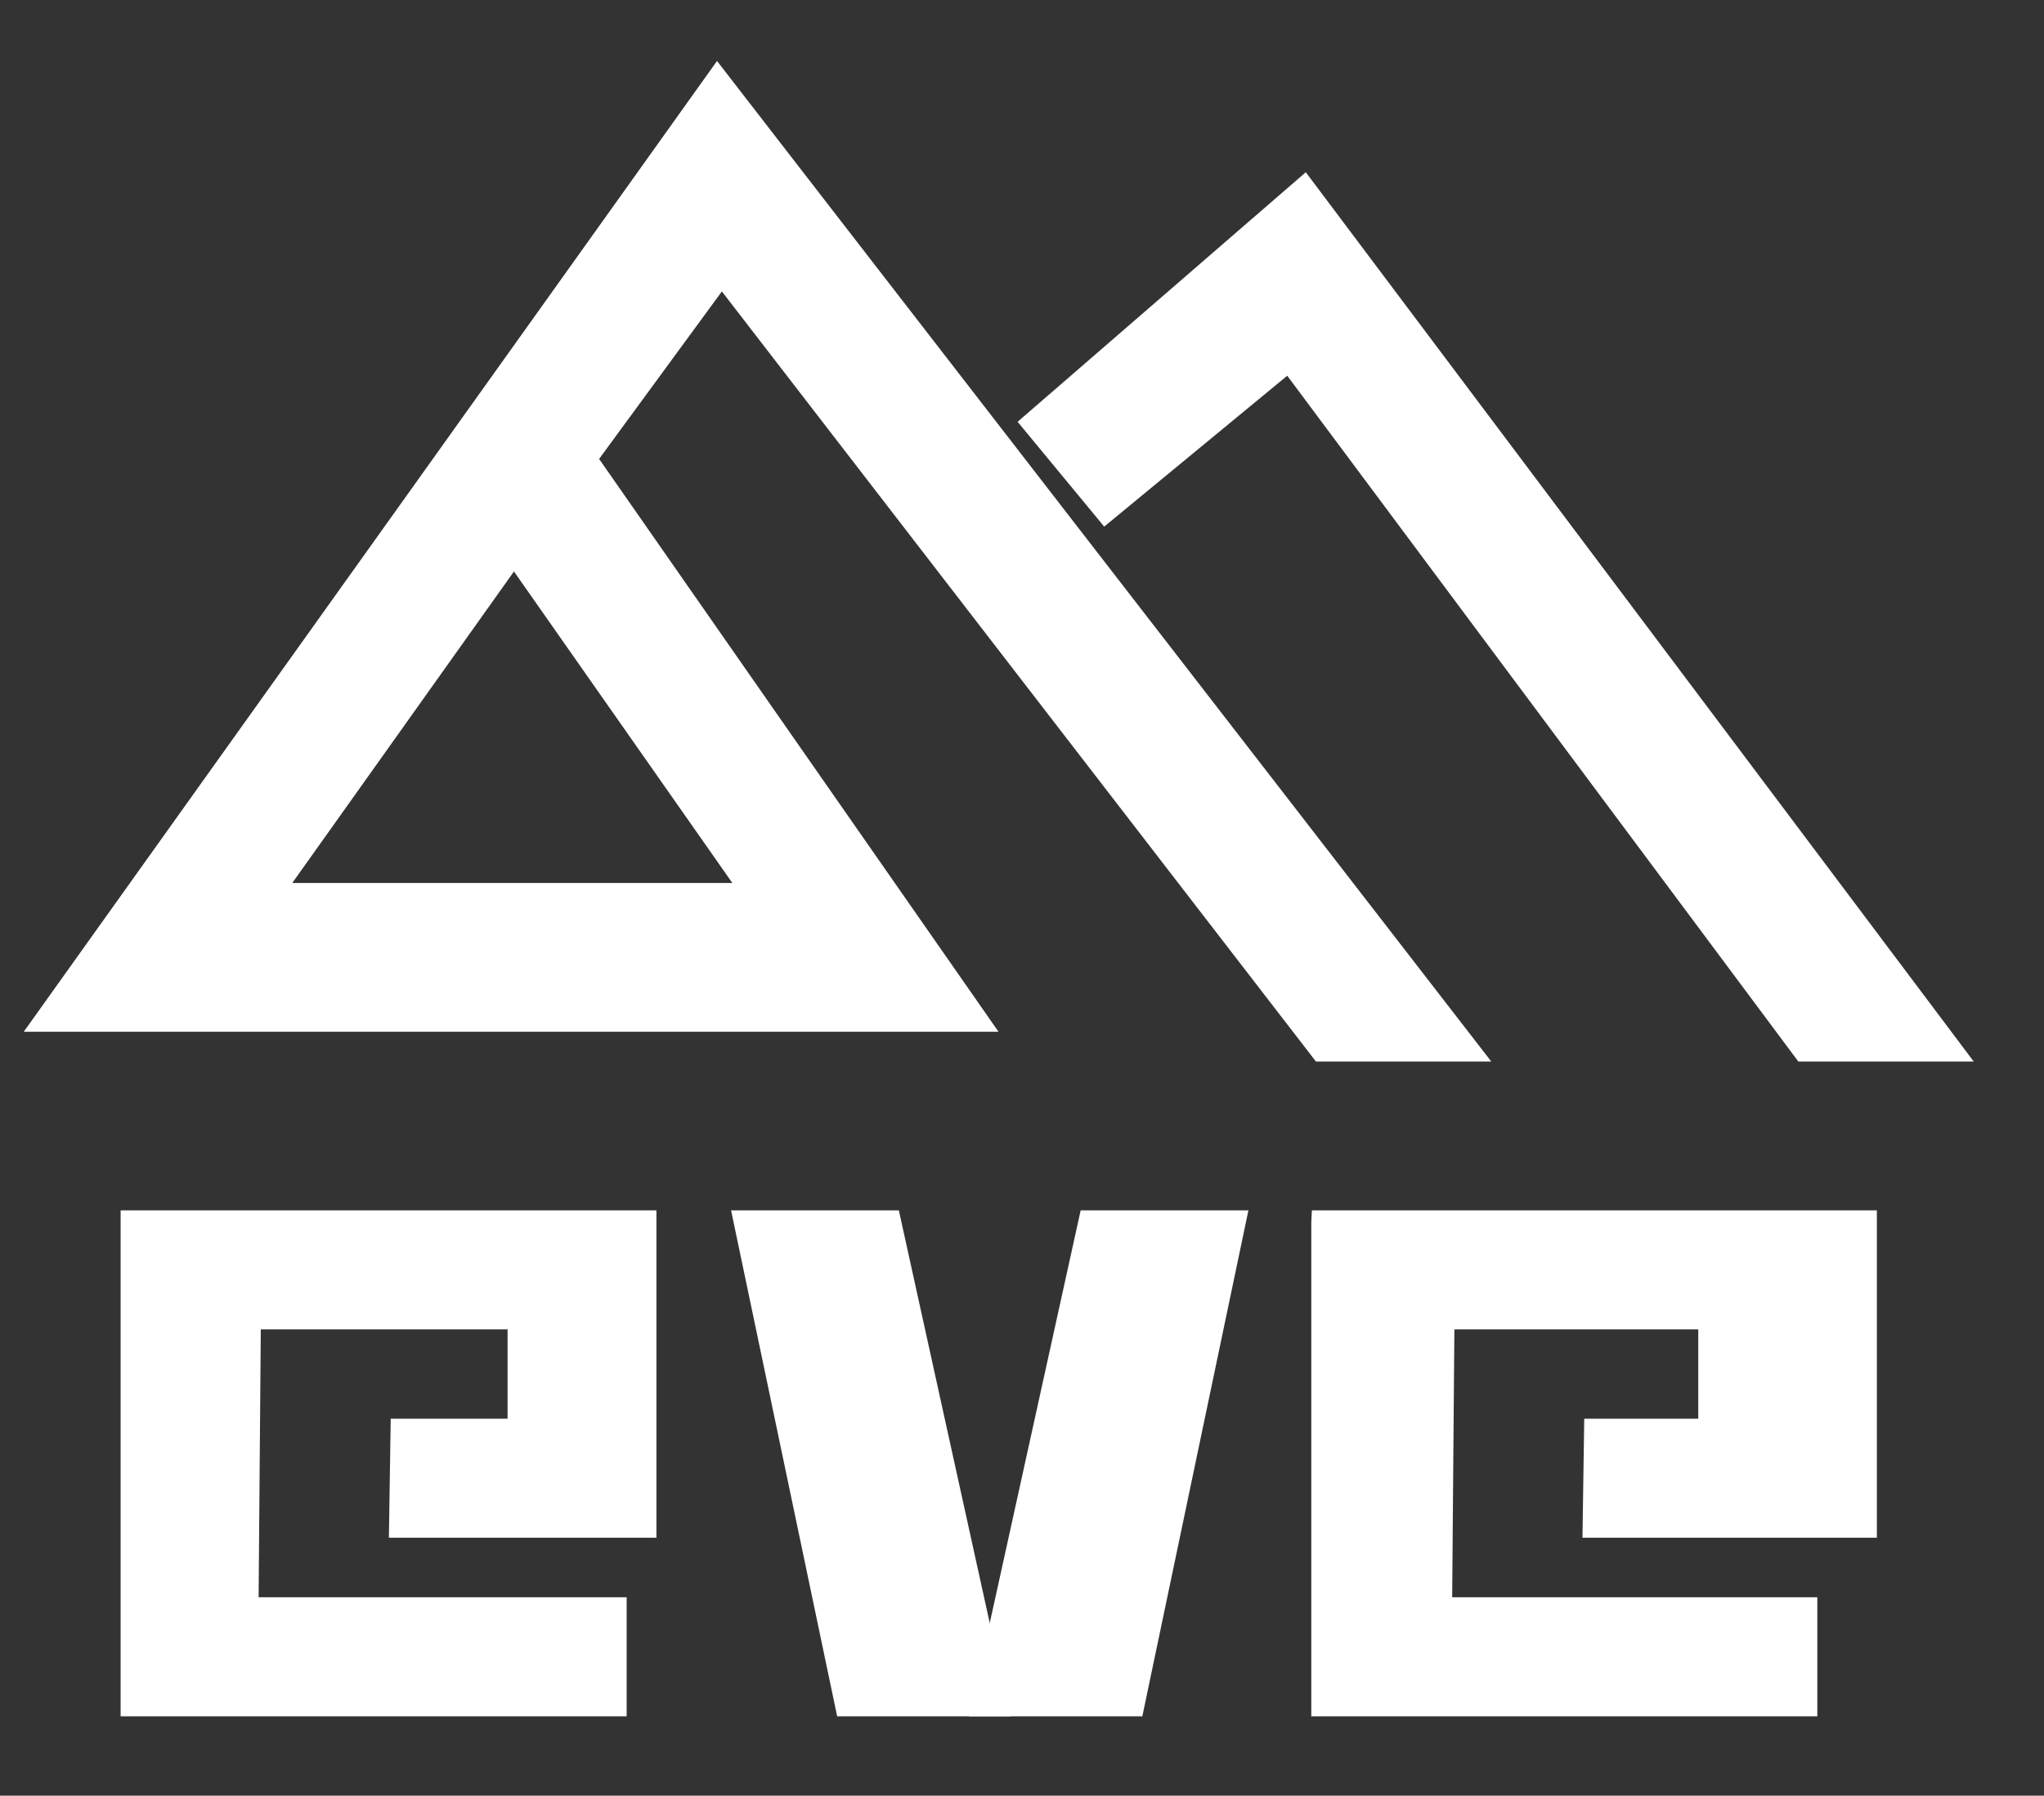
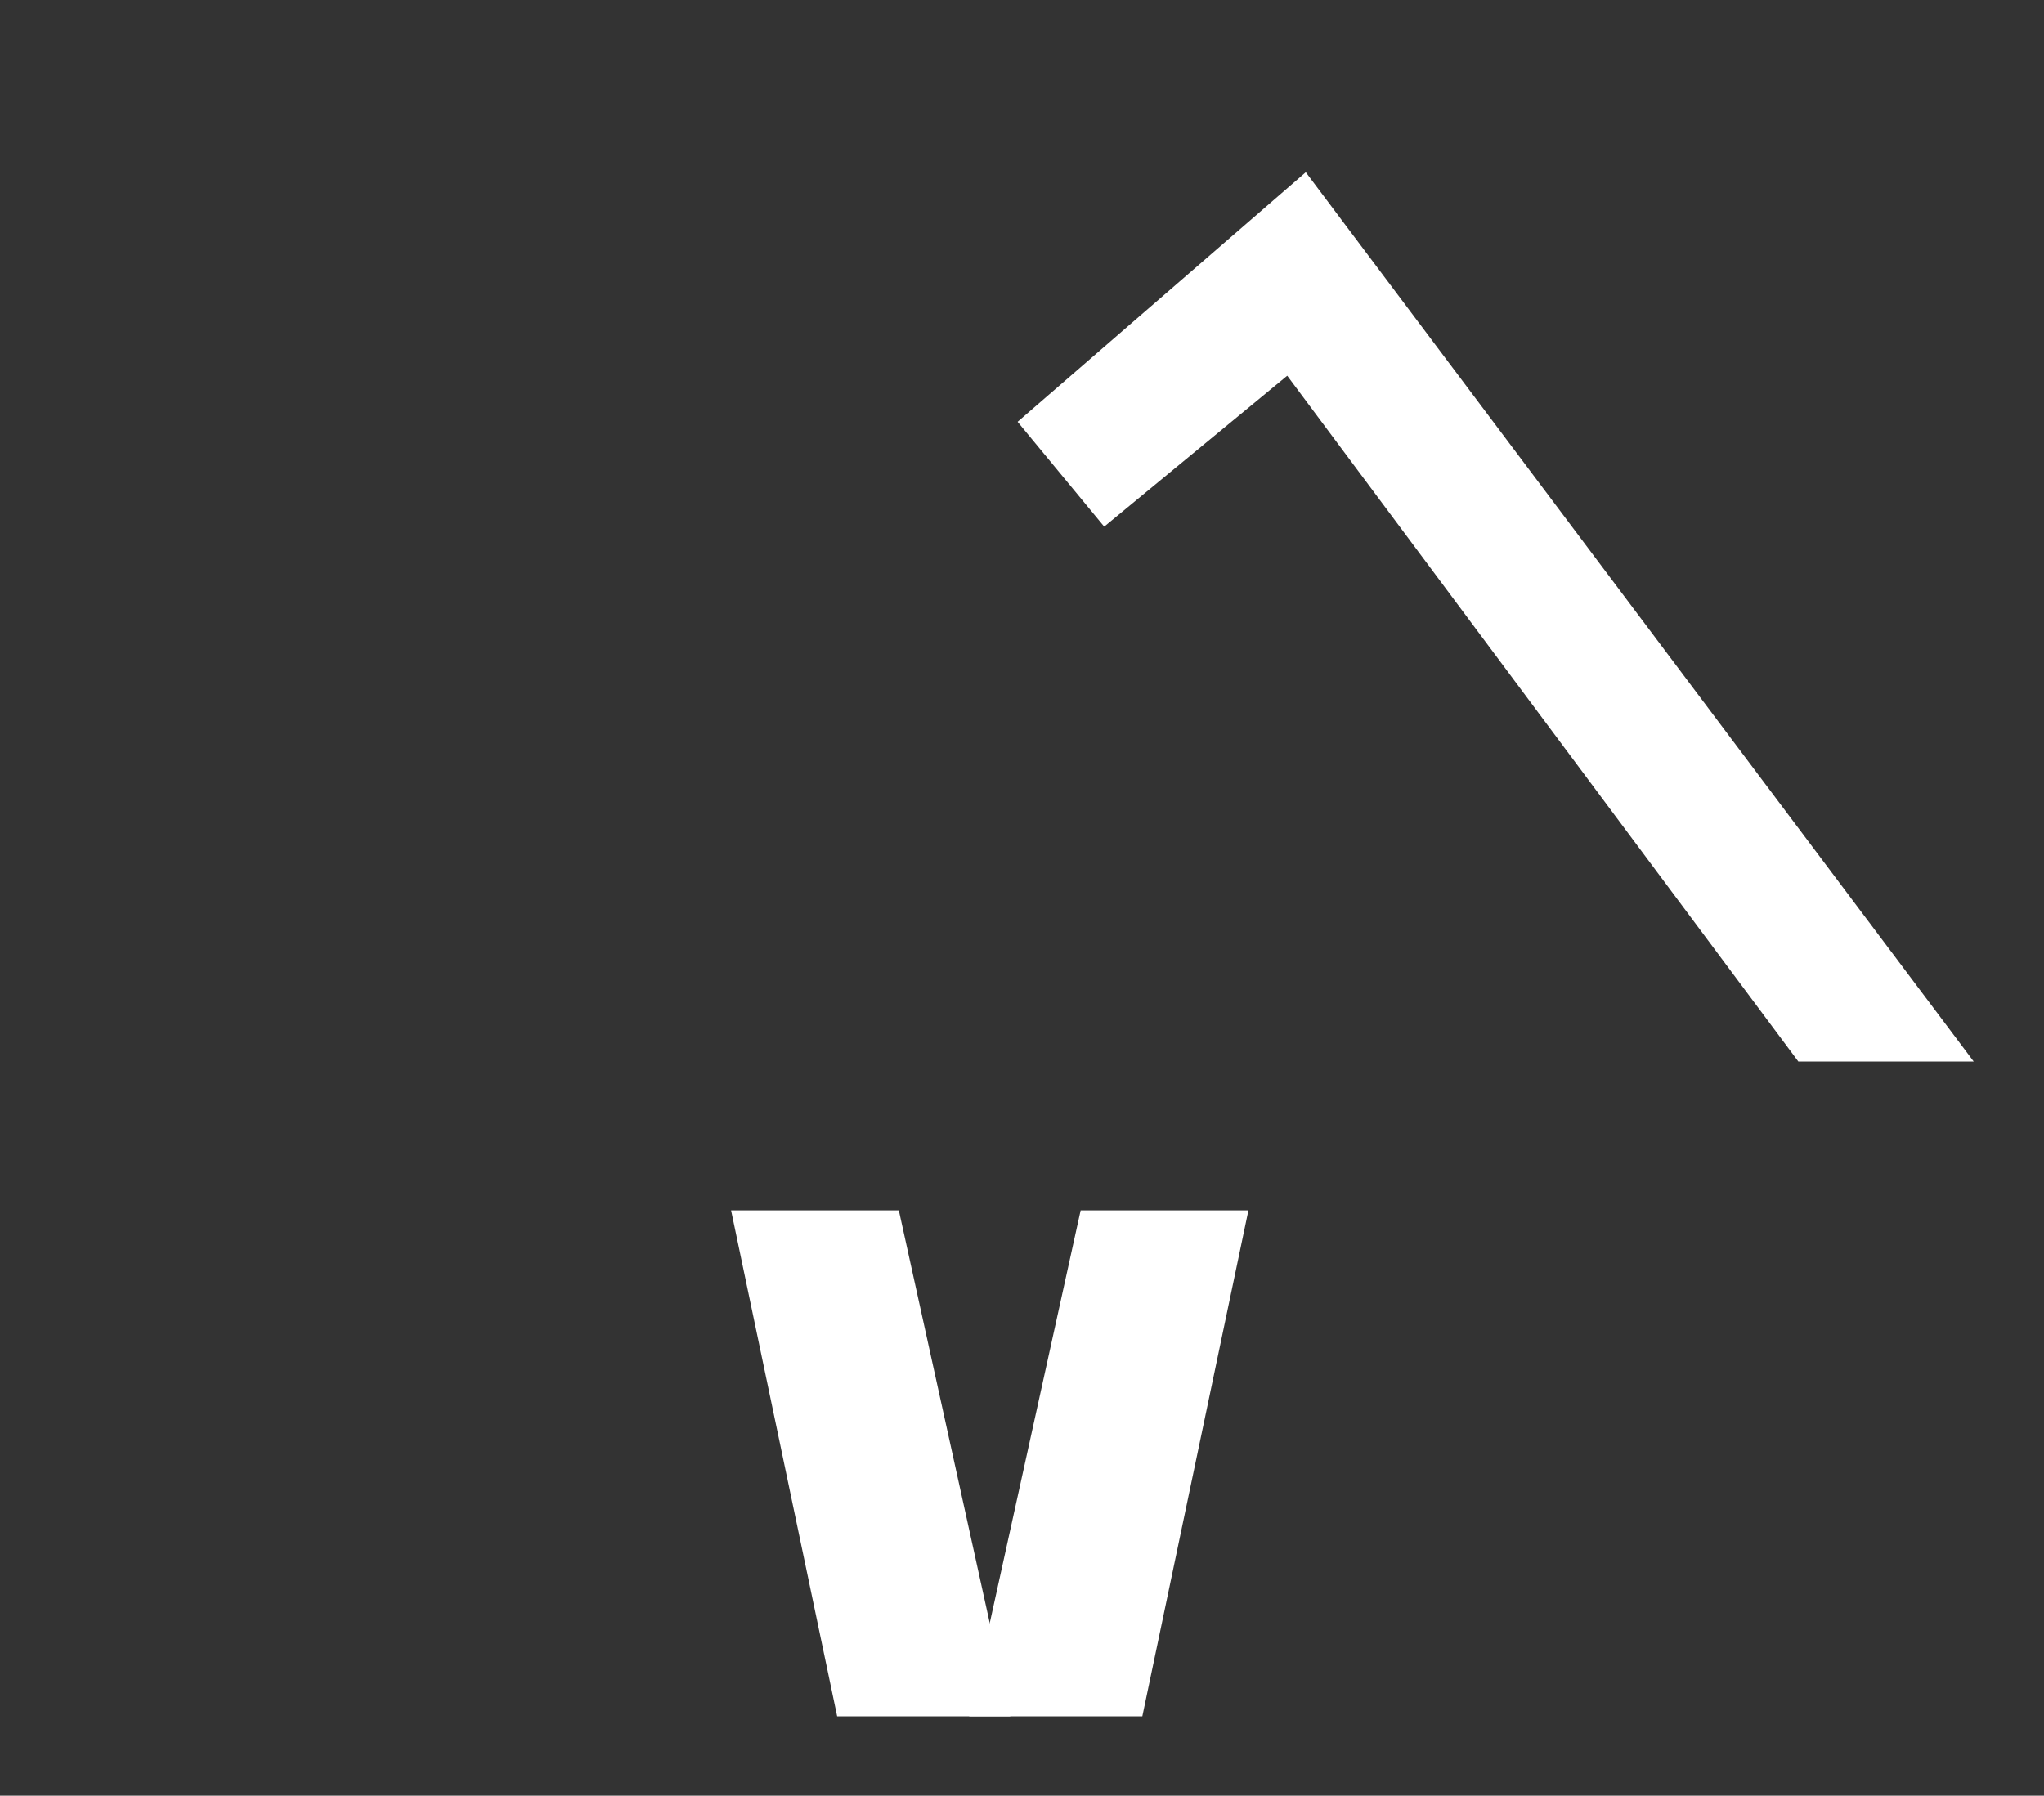
<svg xmlns="http://www.w3.org/2000/svg" version="1.1" id="レイヤー_1" x="0px" y="0px" width="68.667px" height="60.333px" viewBox="0 0 68.667 60.333" enable-background="new 0 0 68.667 60.333" xml:space="preserve">
  <rect x="0" y="0" width="68.667" height="60.333" fill="#333333" stroke="none" />
  <g>
-     <path fill="#FFFFFF" d="M44.208,35.667h5.891L24.088,2.049L0.797,34.667h32.748L20.127,15.42l4.124-5.628L44.208,35.667z    M24.602,29.667H9.819l7.447-10.466L24.602,29.667z" />
    <polygon fill="#FFFFFF" points="43.867,5.787 34.186,14.172 37.095,17.694 43.244,12.624 60.414,35.667 66.306,35.667  " />
  </g>
  <g>
-     <polygon fill="#FFFFFF" points="21.052,57.667 21.052,53.667 9.079,53.667 8.688,53.667 8.761,44.667 17.052,44.667 17.052,47.667    16.276,47.667 13.126,47.667 13.065,51.667 22.052,51.667 22.052,40.667 4.052,40.667 4.052,57.667  " />
-     <polygon fill="#FFFFFF" points="44.052,57.667 61.052,57.667 61.052,53.667 49.175,53.667 48.785,53.667 48.859,44.667    57.052,44.667 57.052,47.667 56.373,47.667 53.222,47.667 53.162,51.667 63.052,51.667 63.052,40.667 44.072,40.667 44.052,41.055     " />
    <polygon fill="#FFFFFF" points="30.196,40.667 24.56,40.667 28.124,57.667 33.94,57.667  " />
    <polygon fill="#FFFFFF" points="36.304,40.667 41.94,40.667 38.376,57.667 32.56,57.667  " />
  </g>
</svg>